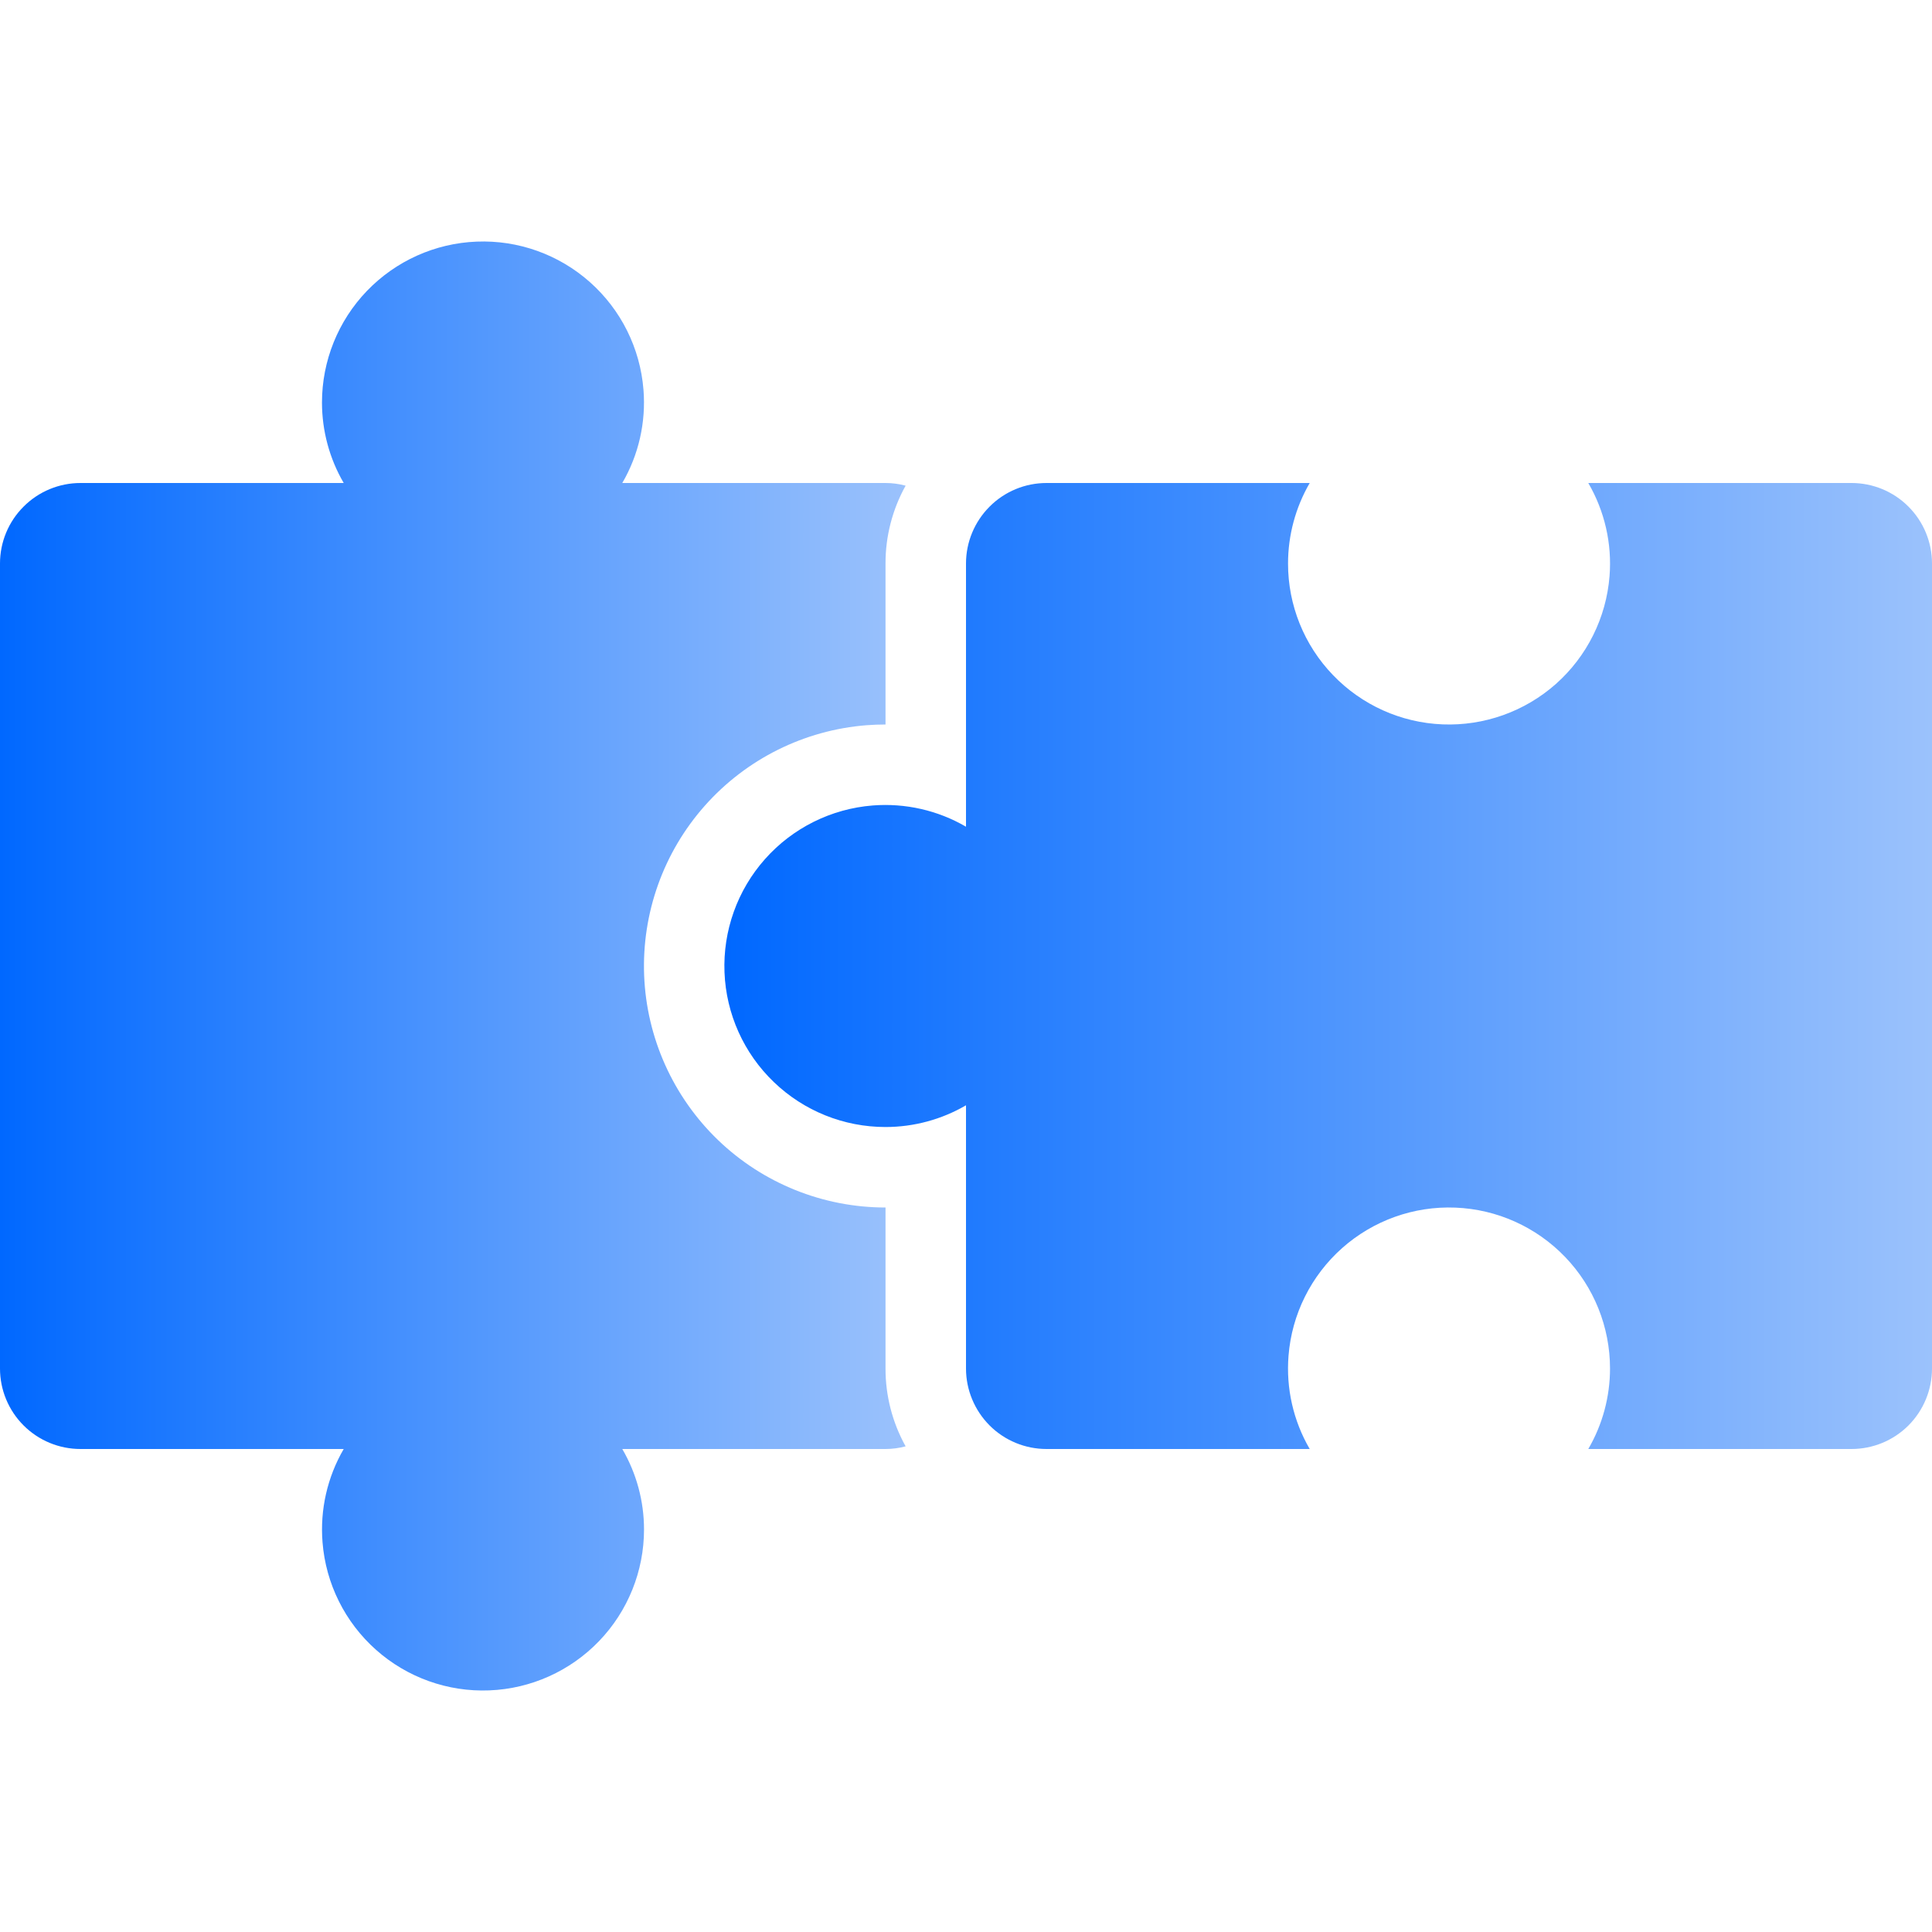
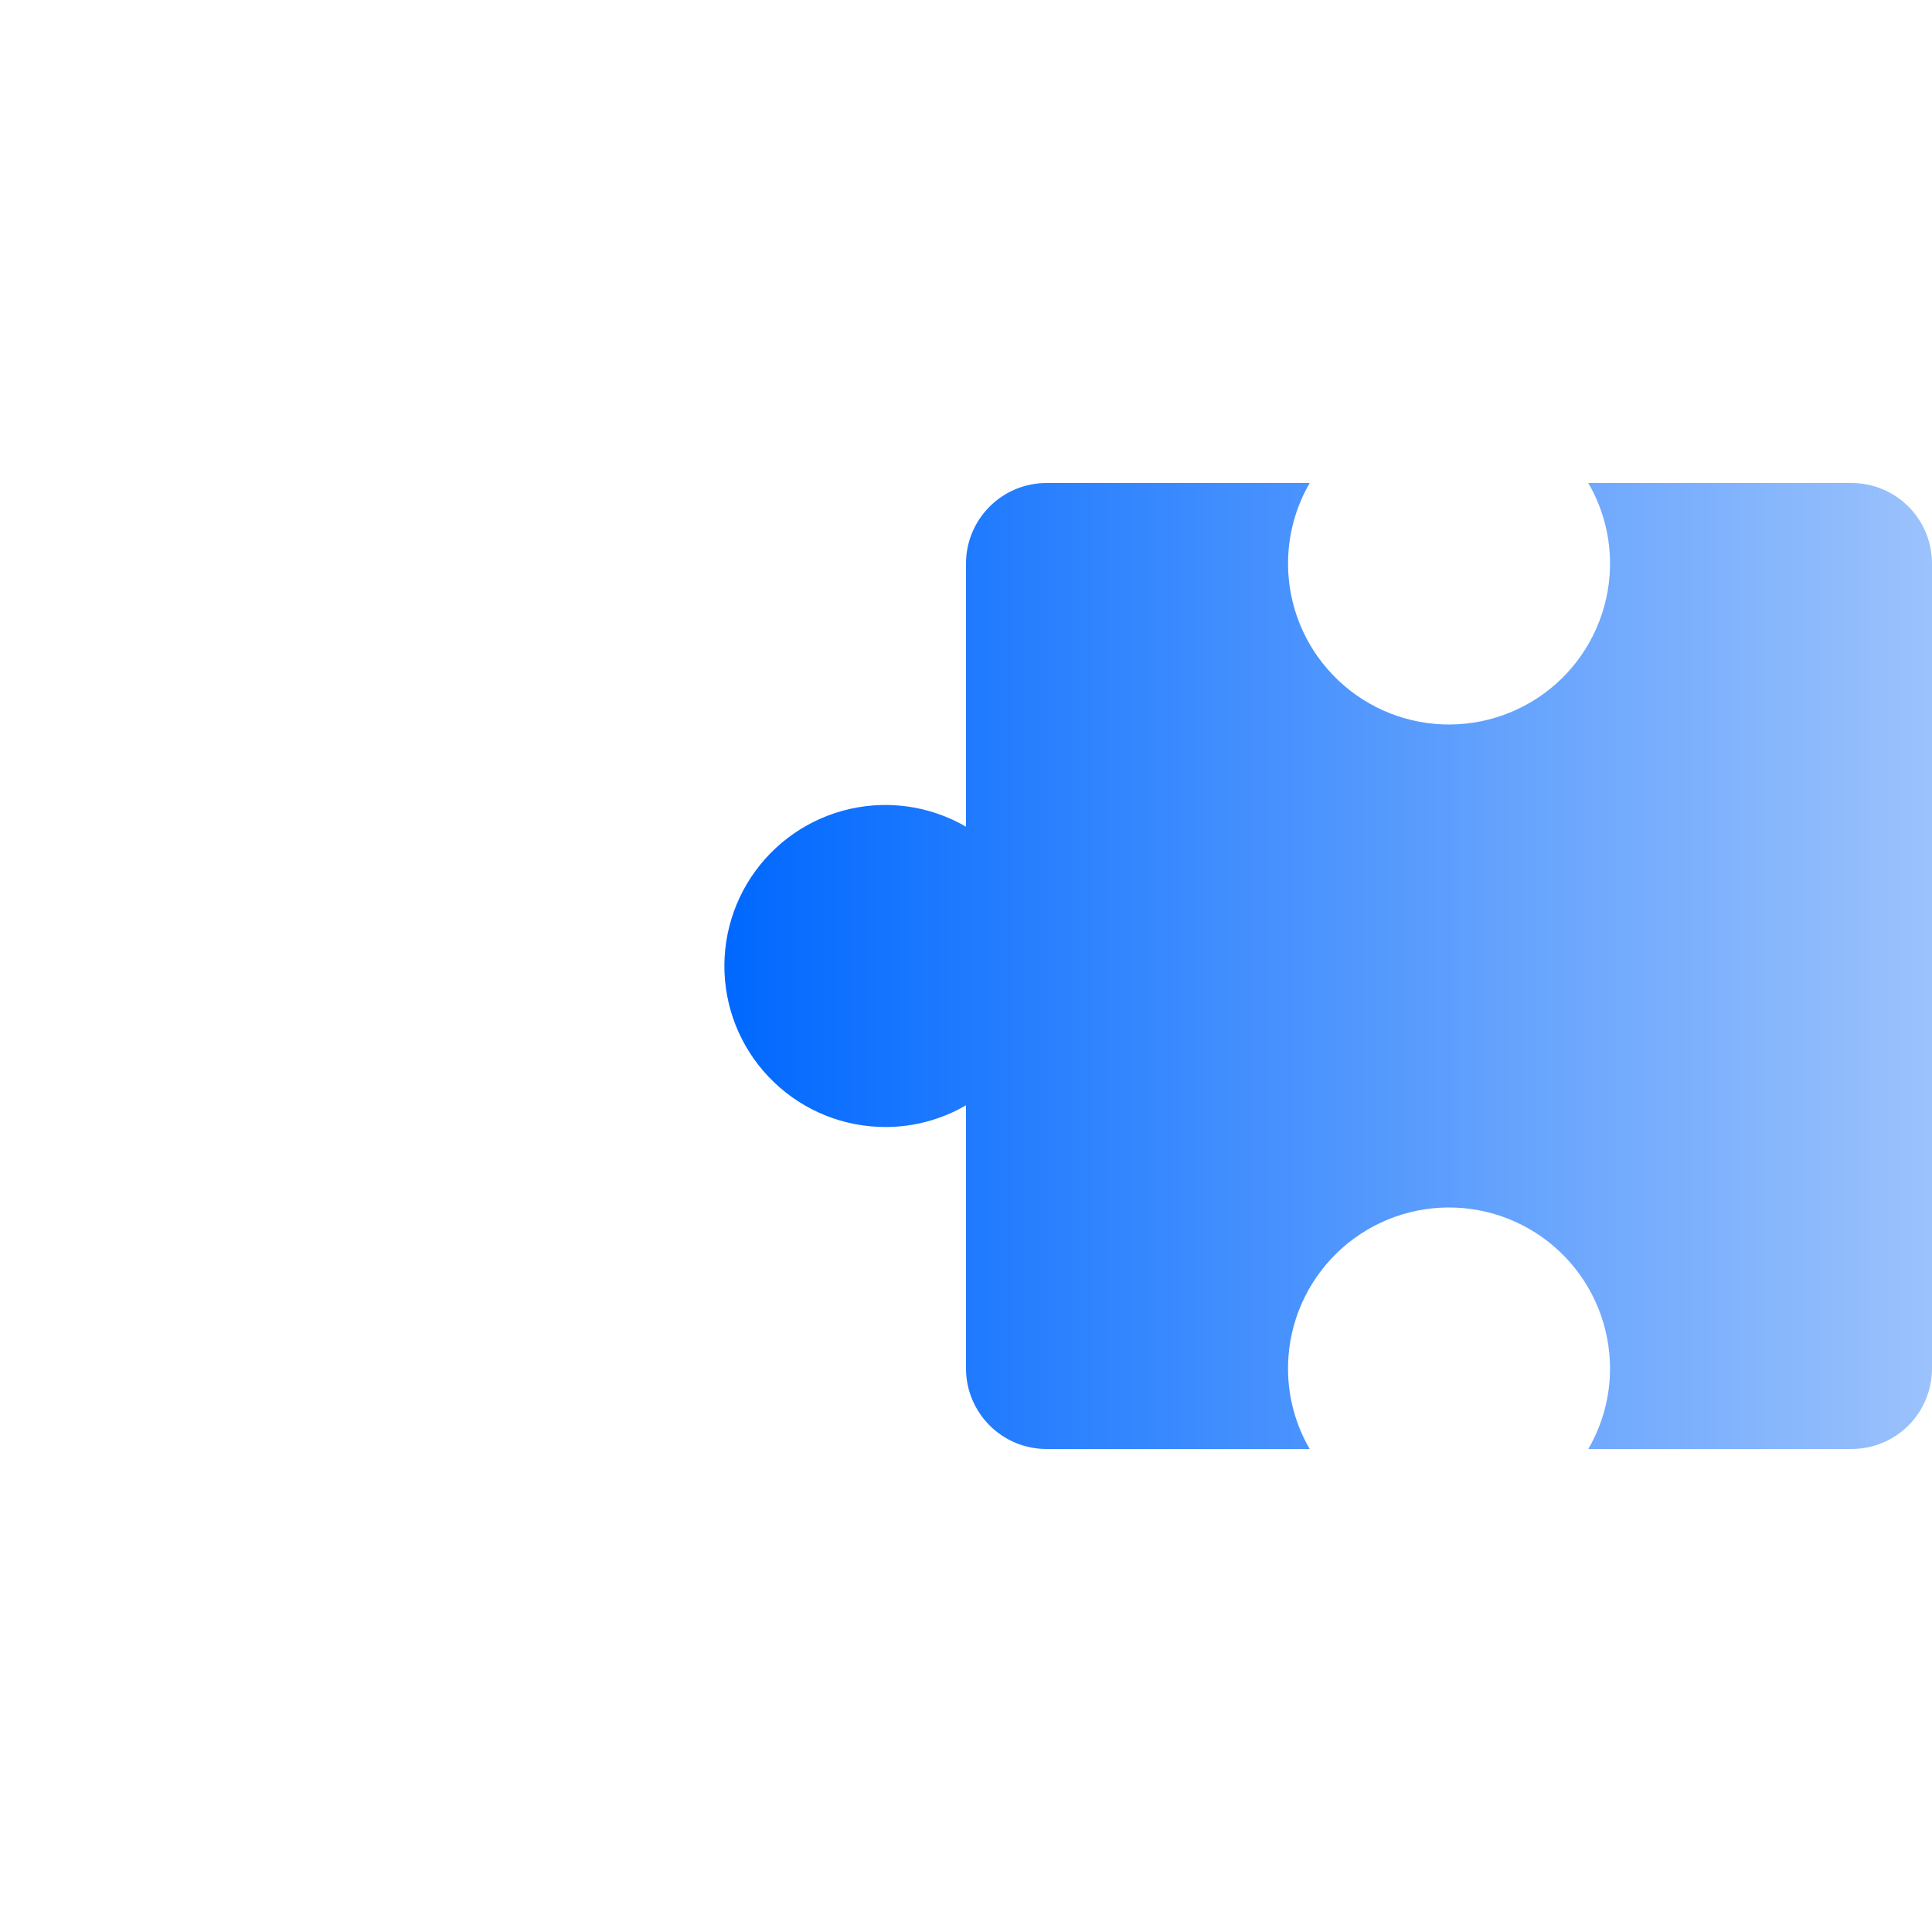
<svg xmlns="http://www.w3.org/2000/svg" width="32" height="32" viewBox="0 0 32 32" fill="none">
-   <path d="M14.667 20C13.633 20 12.639 19.6 11.894 18.884C11.149 18.167 10.71 17.19 10.669 16.157C10.629 15.124 10.989 14.116 11.676 13.343C12.363 12.57 13.322 12.093 14.352 12.012C14.457 12.004 14.562 12 14.667 12V9.333C14.666 8.882 14.781 8.438 15 8.044C14.891 8.015 14.779 8 14.667 8H10.307C10.579 7.533 10.701 6.994 10.658 6.456C10.604 5.769 10.286 5.13 9.77 4.672C9.255 4.215 8.583 3.974 7.894 4.002C7.206 4.029 6.555 4.322 6.077 4.819C5.6 5.315 5.333 5.978 5.333 6.667C5.333 7.135 5.457 7.595 5.693 8H1.333C0.98 8 0.641 8.14 0.391 8.391C0.14 8.641 0 8.98 0 9.333L0 22.667C0 23.02 0.14 23.359 0.391 23.61C0.641 23.86 0.98 24 1.333 24H5.693C5.421 24.467 5.299 25.006 5.342 25.544C5.396 26.231 5.714 26.87 6.23 27.328C6.745 27.785 7.417 28.026 8.106 27.998C8.794 27.971 9.445 27.678 9.923 27.181C10.4 26.685 10.667 26.022 10.667 25.333C10.667 24.865 10.543 24.405 10.307 24H14.667C14.779 24 14.891 23.985 15 23.956C14.781 23.562 14.666 23.118 14.667 22.667V20Z" fill="url(#paint0_linear_14560_99)" />
  <path d="M30.667 8H26.307C26.579 8.467 26.702 9.006 26.659 9.544C26.604 10.231 26.286 10.87 25.771 11.328C25.255 11.785 24.583 12.025 23.895 11.998C23.206 11.971 22.555 11.678 22.078 11.181C21.6 10.685 21.333 10.022 21.334 9.333C21.334 8.865 21.458 8.405 21.693 8H17.334C16.98 8 16.641 8.14 16.391 8.391C16.141 8.641 16 8.98 16 9.333V13.693C15.533 13.421 14.995 13.299 14.456 13.341C13.769 13.395 13.129 13.713 12.671 14.229C12.213 14.744 11.973 15.417 12 16.105C12.027 16.794 12.32 17.446 12.818 17.923C13.315 18.401 13.977 18.667 14.667 18.667C15.135 18.667 15.595 18.543 16 18.307V22.667C16 23.02 16.141 23.359 16.391 23.61C16.641 23.86 16.98 24 17.334 24H21.693C21.421 23.533 21.299 22.994 21.342 22.456C21.396 21.769 21.715 21.13 22.23 20.672C22.745 20.215 23.417 19.974 24.106 20.002C24.794 20.029 25.445 20.322 25.923 20.819C26.4 21.315 26.667 21.978 26.667 22.667C26.667 23.135 26.543 23.595 26.307 24H30.667C31.02 24 31.36 23.86 31.61 23.61C31.86 23.359 32 23.02 32 22.667V9.333C32 8.98 31.86 8.641 31.61 8.391C31.36 8.14 31.02 8 30.667 8Z" fill="url(#paint1_linear_14560_99)" />
  <defs>
    <linearGradient id="paint0_linear_14560_99" x1="0" y1="16" x2="15" y2="16" gradientUnits="userSpaceOnUse">
      <stop stop-color="#0068FF" />
      <stop offset="1" stop-color="#9BC2FC" />
    </linearGradient>
    <linearGradient id="paint1_linear_14560_99" x1="11.998" y1="16" x2="32" y2="16" gradientUnits="userSpaceOnUse">
      <stop stop-color="#0068FF" />
      <stop offset="1" stop-color="#9BC2FC" />
    </linearGradient>
  </defs>
</svg>